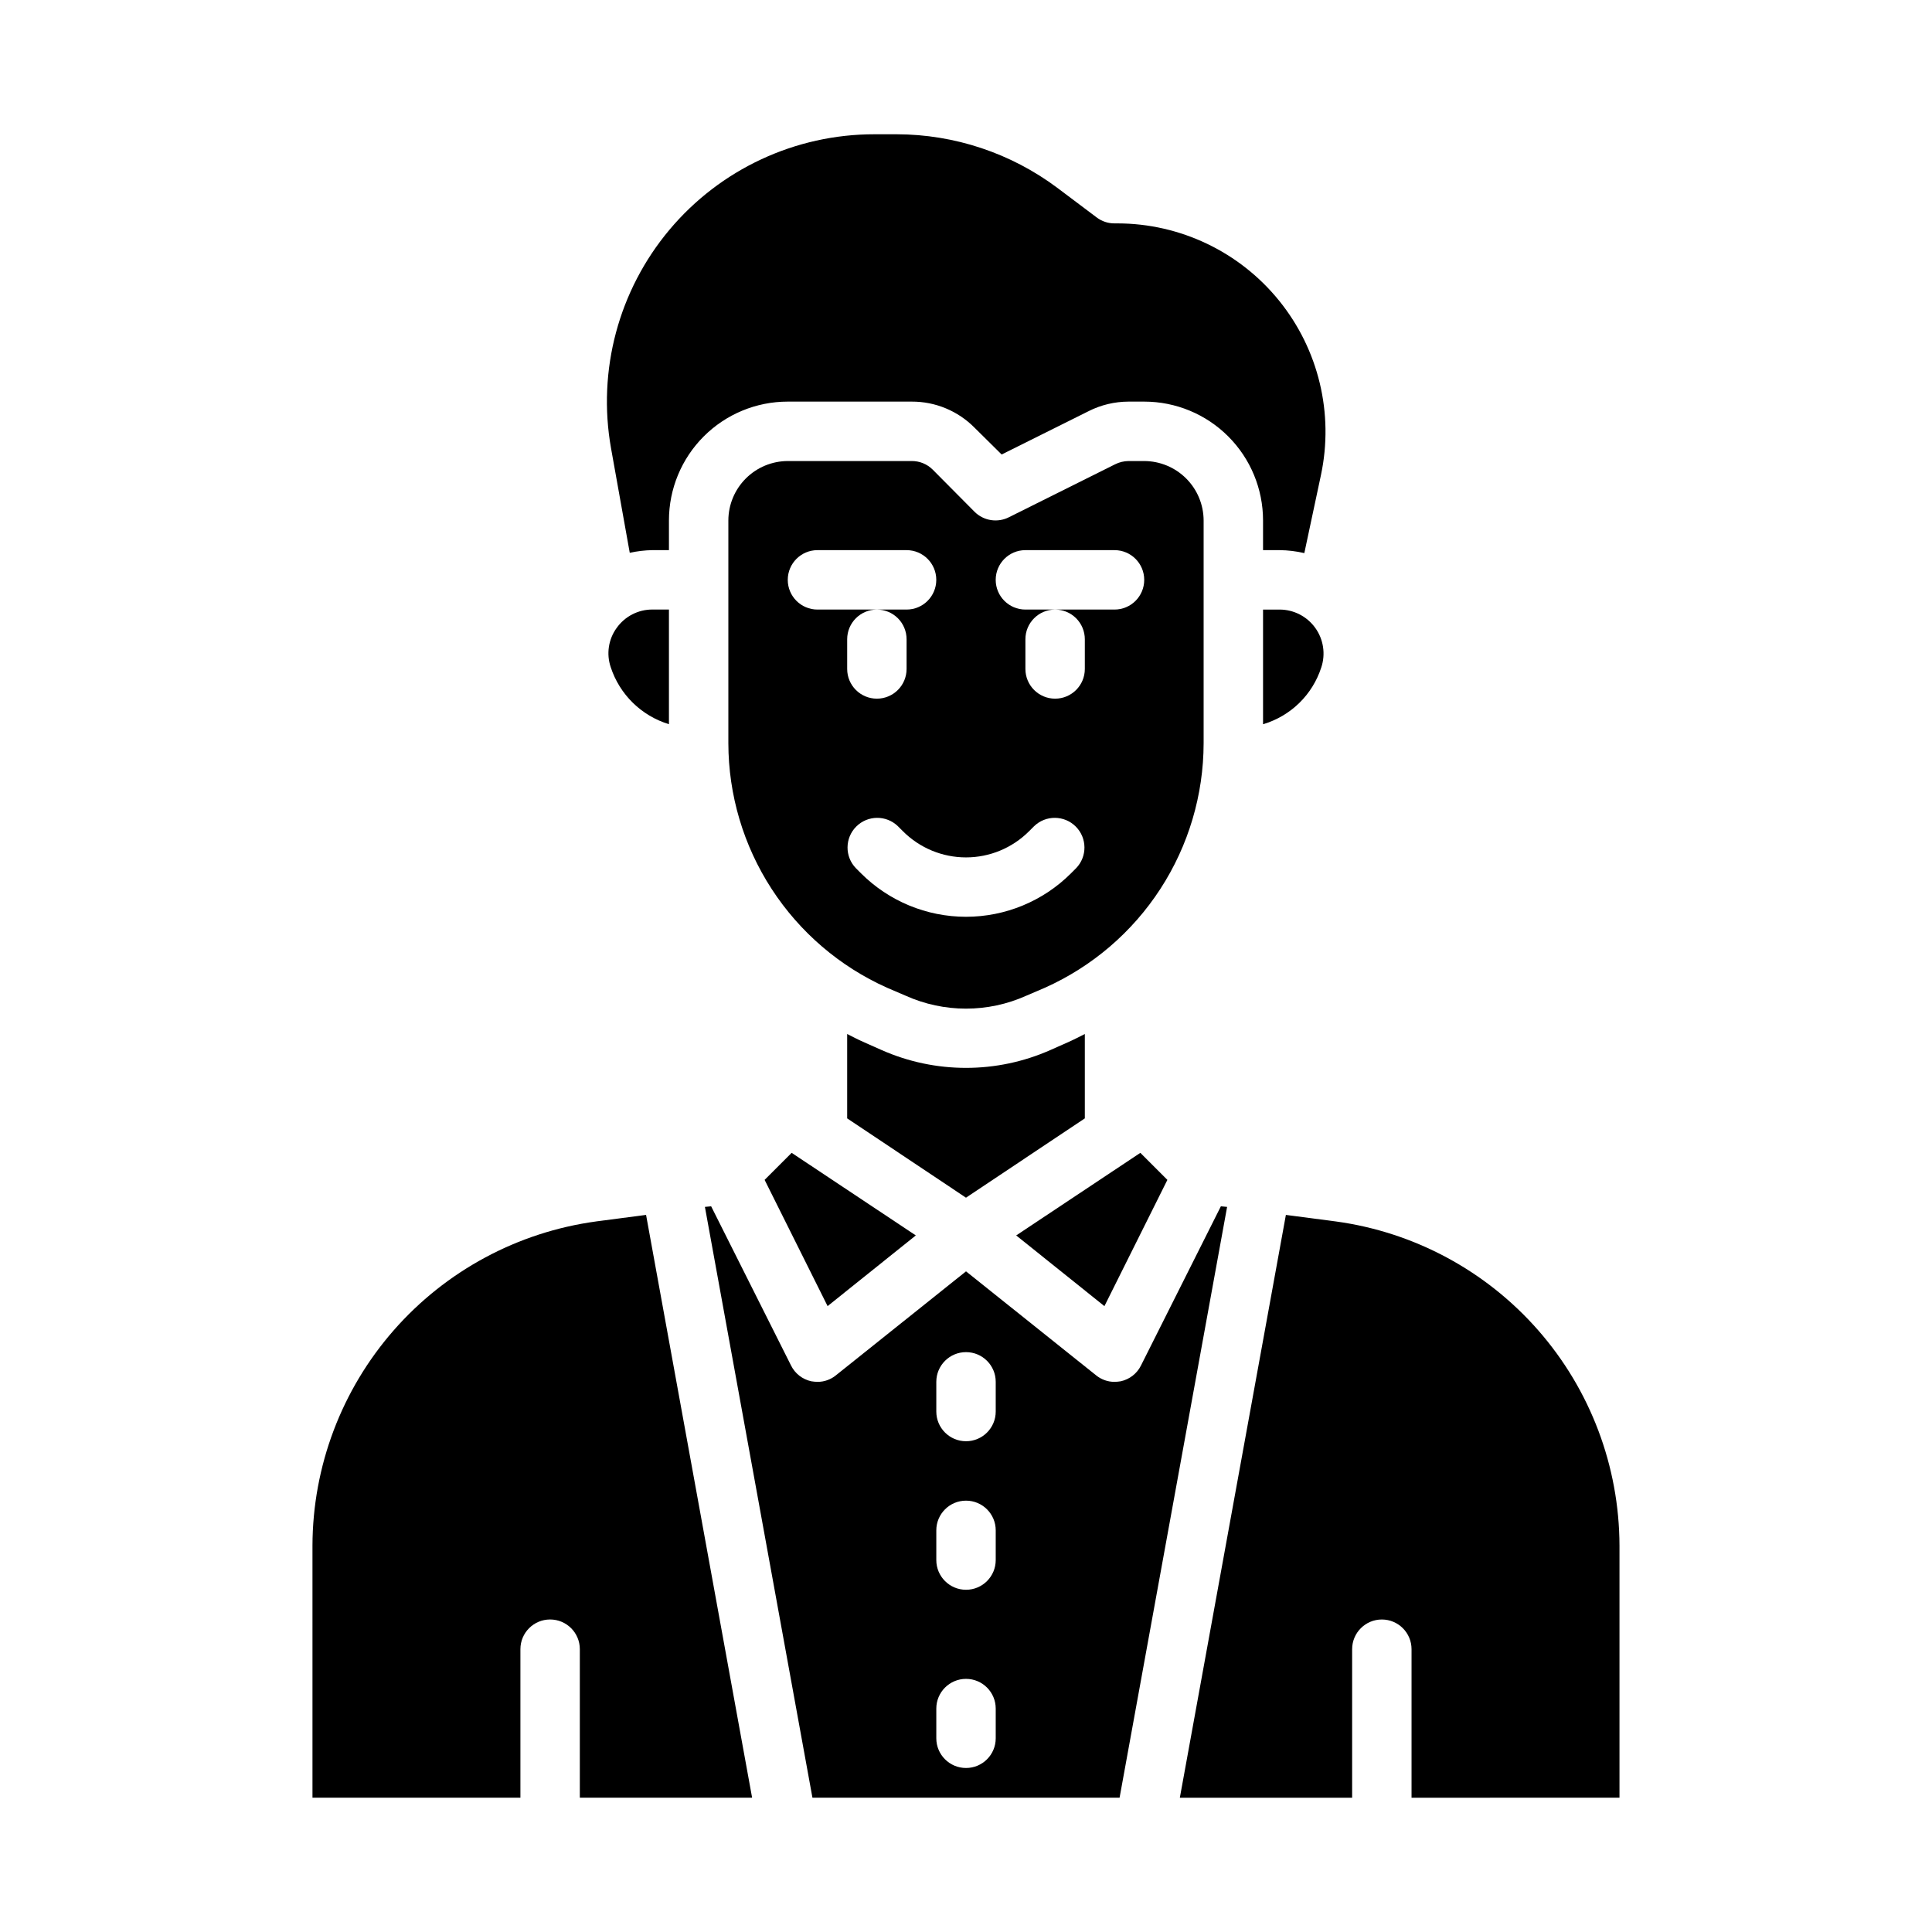
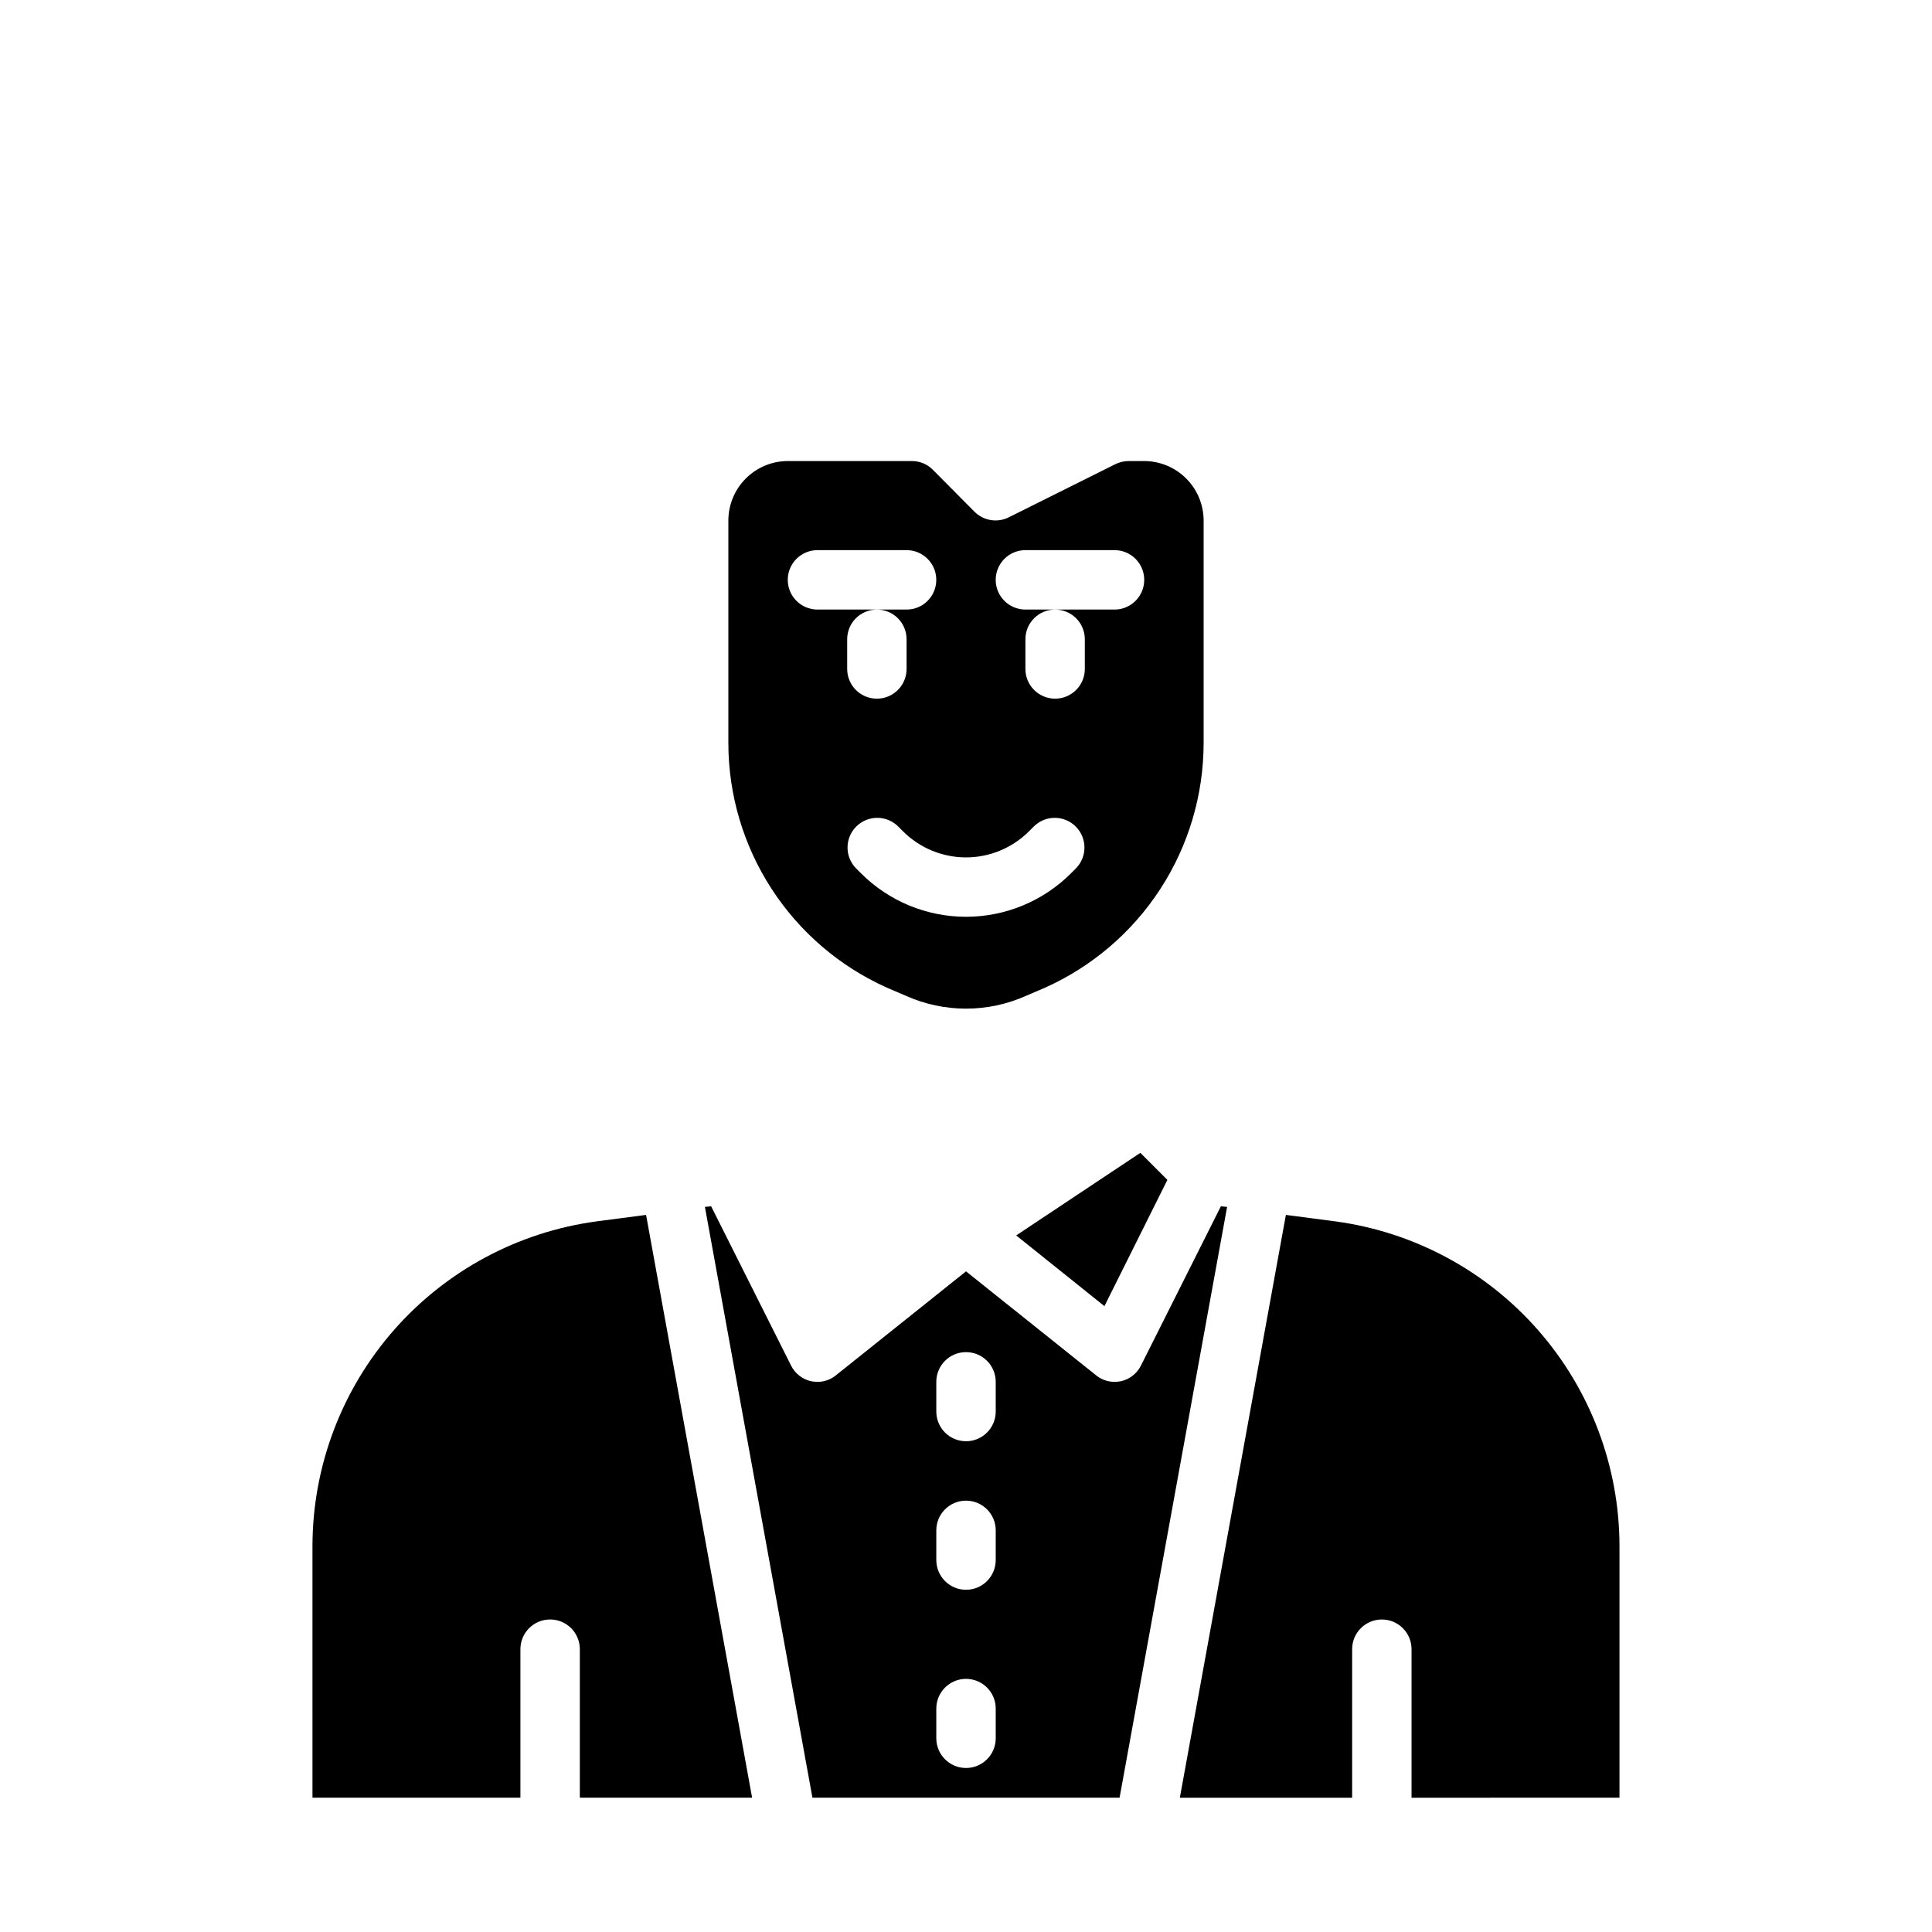
<svg xmlns="http://www.w3.org/2000/svg" fill="#000000" width="800px" height="800px" version="1.1" viewBox="144 144 512 512">
  <g>
    <path d="m447.23 266.18h-4.172c-1.23 0.016-2.441 0.309-3.543 0.863l-28.102 14.012c-3.031 1.555-6.715 0.98-9.133-1.414l-11.098-11.18c-1.48-1.48-3.496-2.305-5.59-2.281h-32.828c-4.172 0.012-8.168 1.672-11.117 4.625-2.949 2.949-4.613 6.945-4.625 11.117v59.039c0.02 13.703 3.996 27.105 11.457 38.598 7.457 11.496 18.074 20.59 30.578 26.191l4.961 2.125c10.164 4.566 21.797 4.566 31.961 0l4.961-2.125h-0.004c12.504-5.602 23.125-14.695 30.582-26.191 7.457-11.492 11.434-24.895 11.457-38.598v-59.039c-0.016-4.172-1.676-8.168-4.625-11.117-2.953-2.953-6.949-4.613-11.121-4.625zm-94.465 31.488c0-4.348 3.523-7.875 7.871-7.875h23.617c4.348 0 7.871 3.527 7.871 7.875 0 4.348-3.523 7.871-7.871 7.871h-7.871c2.086 0 4.09 0.828 5.566 2.305 1.477 1.477 2.305 3.481 2.305 5.566v7.871c0 4.348-3.523 7.871-7.871 7.871-4.348 0-7.871-3.523-7.871-7.871v-7.871c0-4.348 3.523-7.871 7.871-7.871h-15.746c-4.348 0-7.871-3.523-7.871-7.871zm76.414 76.414-1.348 1.348 0.004-0.004c-7.383 7.383-17.398 11.531-27.836 11.531-10.441 0-20.457-4.148-27.836-11.531l-1.348-1.348c-2.984-3.086-2.941-7.996 0.098-11.035 3.035-3.035 7.945-3.078 11.035-0.094l1.348 1.348-0.004-0.004c4.43 4.434 10.441 6.926 16.707 6.926s12.273-2.492 16.703-6.926l1.348-1.348v0.004c3.086-2.984 7.996-2.941 11.035 0.094 3.035 3.039 3.078 7.949 0.094 11.035zm10.18-68.543h-15.746c2.09 0 4.09 0.828 5.566 2.305 1.477 1.477 2.309 3.481 2.309 5.566v7.871c0 4.348-3.527 7.871-7.875 7.871-4.348 0-7.871-3.523-7.871-7.871v-7.871c0-4.348 3.523-7.871 7.871-7.871h-7.871c-4.348 0-7.871-3.523-7.871-7.871 0-4.348 3.523-7.875 7.871-7.875h23.617c4.348 0 7.871 3.527 7.871 7.875 0 4.348-3.523 7.871-7.871 7.871z" />
-     <path d="m307.42 310.41c-2.18 3.004-2.769 6.879-1.574 10.391 2.371 7.254 8.129 12.898 15.43 15.117v-30.387h-4.41 0.004c-3.754-0.004-7.277 1.816-9.449 4.879z" />
-     <path d="m483.13 305.54h-4.41v30.387c7.312-2.156 13.086-7.785 15.43-15.039 1.184-3.547 0.594-7.449-1.59-10.488-2.18-3.039-5.691-4.848-9.43-4.859z" />
    <path d="m453.37 456.68-7.164-7.164-32.906 21.887 23.383 18.734z" />
    <path d="m573.18 620.41v-66.832c-0.059-20.977-7.699-41.227-21.516-57.012-13.816-15.785-32.879-26.039-53.664-28.871l-13.227-1.73-28.102 154.45h45.66v-39.359c0-4.348 3.523-7.871 7.871-7.871 4.348 0 7.871 3.523 7.871 7.871v39.359z" />
-     <path d="m431.49 440.38v-22.355c-1.418 0.707-2.754 1.418-4.172 2.047l-4.961 2.203c-14.238 6.297-30.473 6.297-44.715 0l-4.961-2.203c-1.418-0.629-2.754-1.34-4.172-2.047v22.355l31.488 21.02z" />
-     <path d="m386.7 471.4-32.906-21.887-7.164 7.164 16.691 33.457z" />
    <path d="m226.81 620.41h55.105v-39.359c0-4.348 3.523-7.871 7.871-7.871 4.348 0 7.875 3.523 7.875 7.871v39.359h45.656l-28.102-154.45-13.227 1.73v0.004c-20.785 2.832-39.844 13.086-53.664 28.871-13.816 15.785-21.457 36.035-21.516 57.012z" />
    <path d="m440.7 620.41 28.496-156.57-1.652-0.156-21.176 42.195c-1.055 2.129-3.027 3.668-5.352 4.172-0.547 0.09-1.098 0.145-1.652 0.156-1.777 0.004-3.504-0.609-4.883-1.73l-34.477-27.555-34.48 27.551v0.004c-1.379 1.121-3.102 1.734-4.883 1.73-0.551-0.012-1.105-0.066-1.652-0.156-2.324-0.504-4.297-2.043-5.352-4.172l-21.176-42.195-1.652 0.156 28.496 156.57zm-48.57-110.21c0-4.348 3.527-7.871 7.875-7.871s7.871 3.523 7.871 7.871v7.871c0 4.348-3.523 7.871-7.871 7.871s-7.875-3.523-7.875-7.871zm0 39.359c0-4.348 3.527-7.871 7.875-7.871s7.871 3.523 7.871 7.871v7.871c0 4.348-3.523 7.875-7.871 7.875s-7.875-3.527-7.875-7.875zm0 47.23v0.004c0-4.348 3.527-7.875 7.875-7.875s7.871 3.527 7.871 7.875v7.871c0 4.348-3.523 7.871-7.871 7.871s-7.875-3.523-7.875-7.871z" />
-     <path d="m305.93 262.79 4.961 27.711h-0.004c1.965-0.438 3.969-0.672 5.984-0.711h4.406v-7.871c0-8.352 3.32-16.359 9.223-22.266 5.906-5.906 13.914-9.223 22.266-9.223h32.828c6.269-0.031 12.285 2.465 16.688 6.93l7.164 7.086 23.066-11.492v-0.004c3.269-1.648 6.883-2.508 10.547-2.519h4.172c8.352 0 16.359 3.316 22.266 9.223s9.223 13.914 9.223 22.266v7.871h4.41c2.199 0.023 4.391 0.289 6.531 0.789l4.41-20.703c3.453-16.277-0.617-33.246-11.082-46.184-10.461-12.938-26.203-20.469-42.844-20.492h-0.785c-1.707 0.008-3.367-0.547-4.723-1.574l-10.469-7.871-0.004-0.004c-12.277-9.168-27.184-14.137-42.508-14.168h-5.902c-20.965-0.02-40.859 9.246-54.336 25.305-13.477 16.059-19.148 37.262-15.488 57.902z" />
  </g>
</svg>